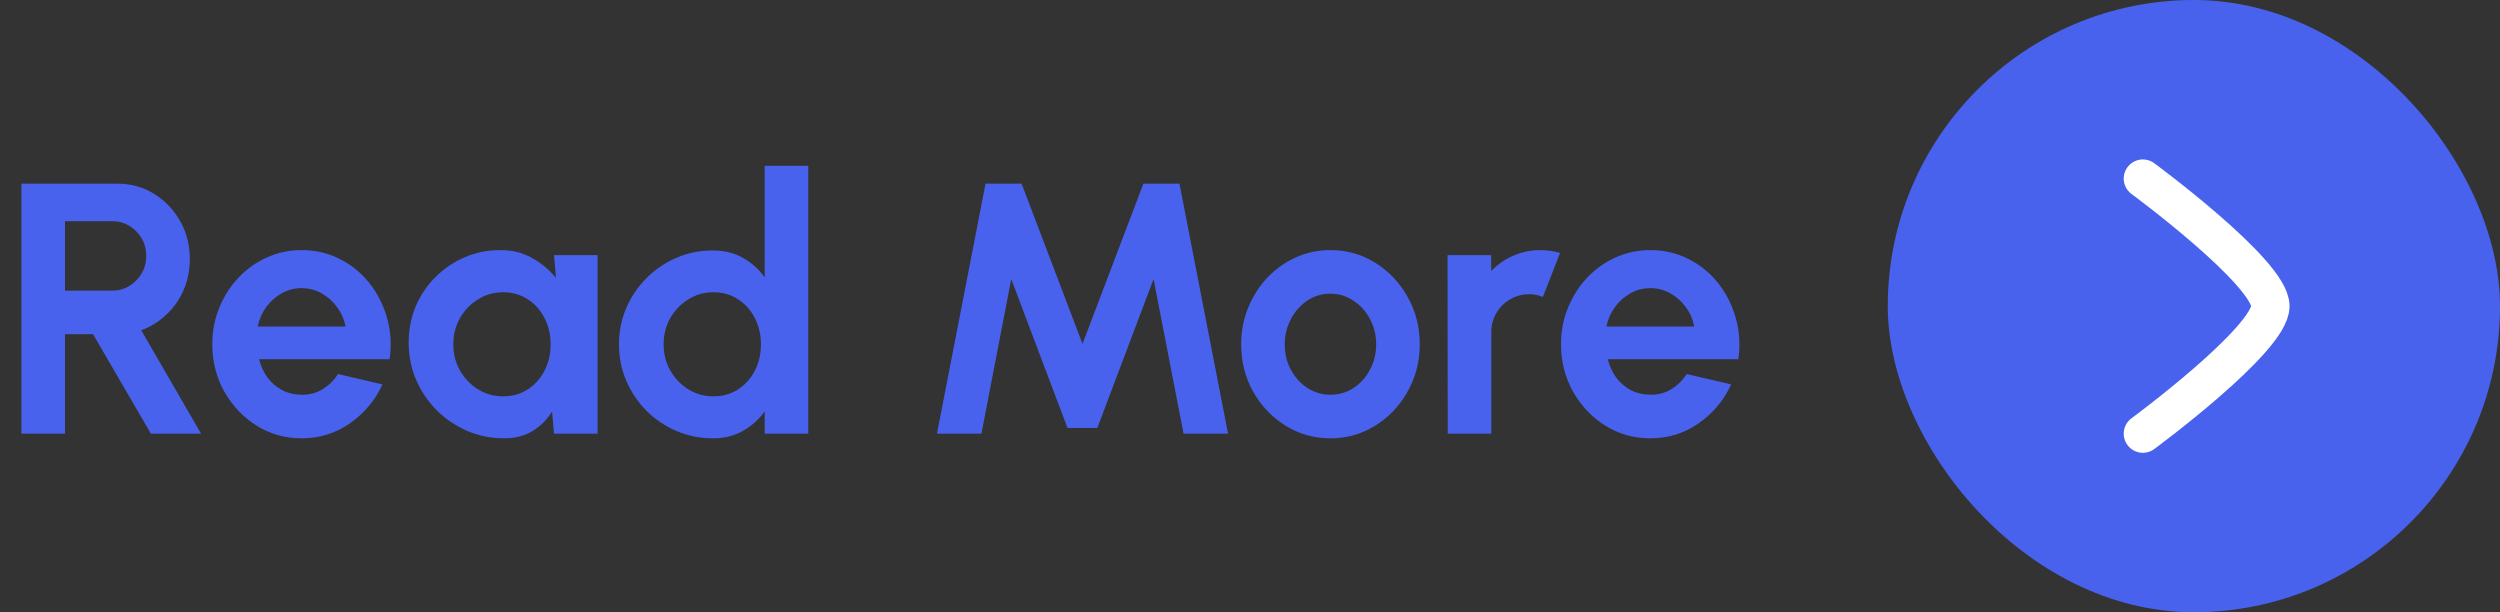
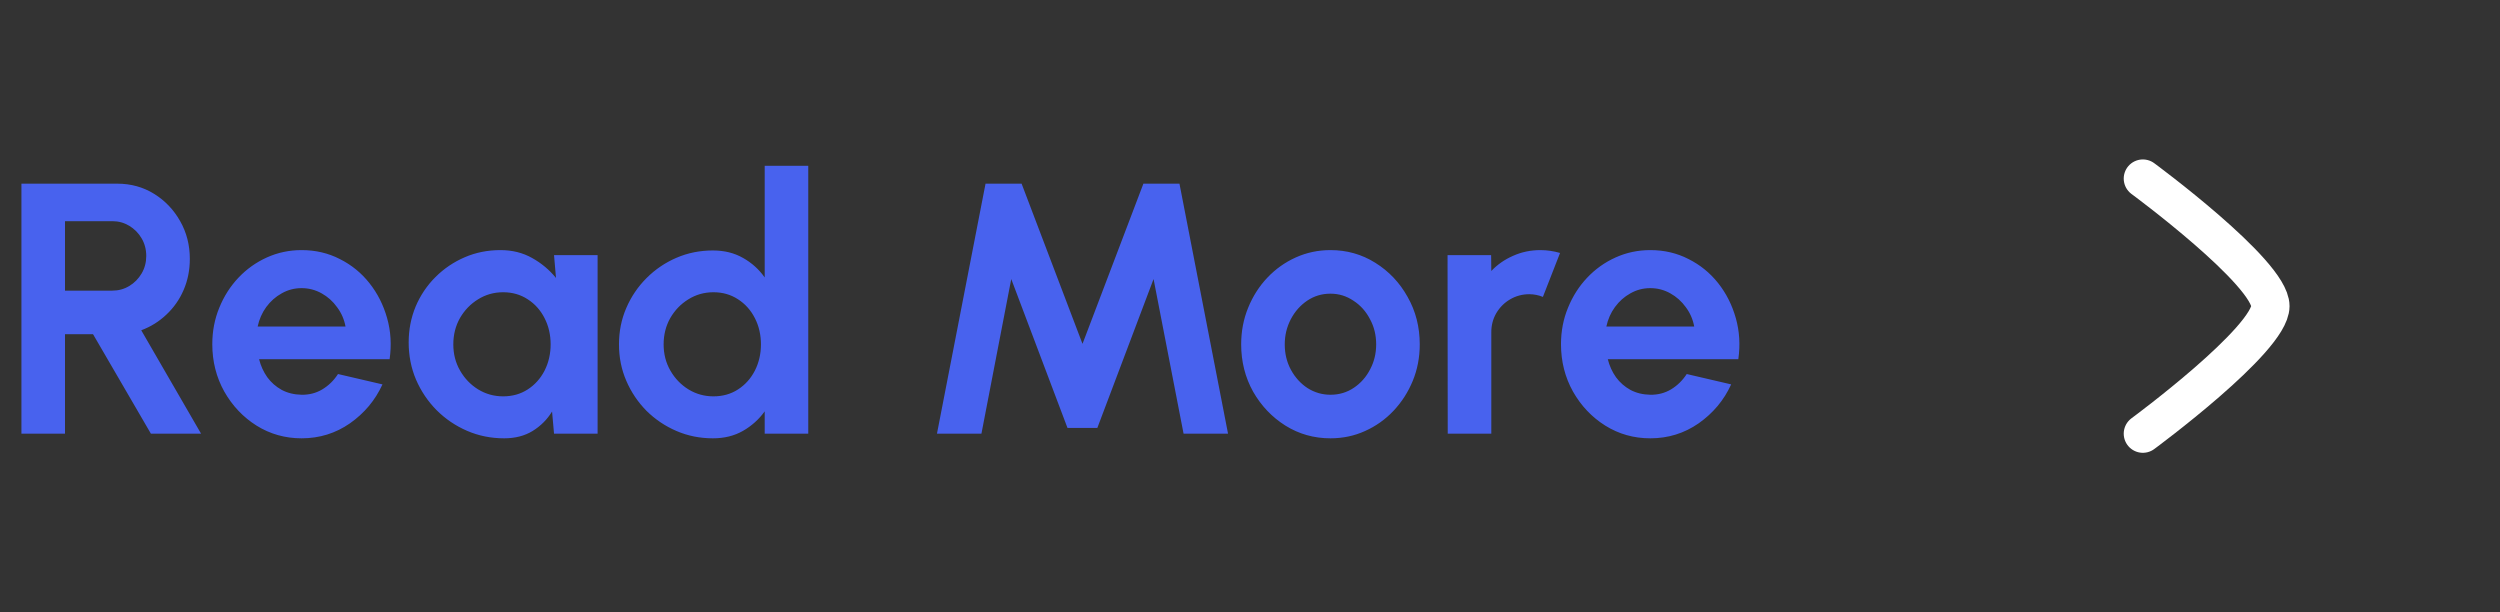
<svg xmlns="http://www.w3.org/2000/svg" width="98" height="24" viewBox="0 0 98 24" fill="none">
  <rect x="0" y="0" width="98" height="24" fill="#333333" stroke="none" />
  <path d="M0.84 17V7.2H4.599C5.131 7.2 5.612 7.333 6.041 7.599C6.47 7.865 6.811 8.222 7.063 8.67C7.315 9.113 7.441 9.606 7.441 10.147C7.441 10.59 7.359 10.999 7.196 11.372C7.037 11.741 6.813 12.06 6.524 12.331C6.239 12.602 5.91 12.807 5.537 12.947L7.882 17H5.915L3.647 13.101H2.548V17H0.84ZM2.548 11.393H4.403C4.646 11.393 4.867 11.332 5.068 11.211C5.269 11.09 5.43 10.926 5.551 10.721C5.672 10.516 5.733 10.287 5.733 10.035C5.733 9.778 5.672 9.547 5.551 9.342C5.43 9.137 5.269 8.973 5.068 8.852C4.867 8.731 4.646 8.67 4.403 8.67H2.548V11.393ZM11.822 17.182C11.178 17.182 10.59 17.016 10.058 16.685C9.531 16.354 9.109 15.908 8.791 15.348C8.479 14.788 8.322 14.17 8.322 13.493C8.322 12.984 8.413 12.508 8.595 12.065C8.777 11.617 9.027 11.225 9.344 10.889C9.666 10.548 10.04 10.282 10.464 10.091C10.889 9.9 11.342 9.804 11.822 9.804C12.368 9.804 12.868 9.921 13.32 10.154C13.778 10.383 14.165 10.698 14.482 11.099C14.8 11.5 15.031 11.958 15.175 12.471C15.32 12.984 15.353 13.521 15.273 14.081H10.156C10.222 14.342 10.329 14.578 10.478 14.788C10.628 14.993 10.817 15.159 11.045 15.285C11.274 15.406 11.533 15.469 11.822 15.474C12.121 15.479 12.392 15.409 12.634 15.264C12.882 15.115 13.087 14.914 13.25 14.662L14.993 15.068C14.709 15.689 14.284 16.197 13.719 16.594C13.155 16.986 12.522 17.182 11.822 17.182ZM10.1 12.8H13.544C13.493 12.52 13.383 12.268 13.215 12.044C13.052 11.815 12.849 11.633 12.606 11.498C12.364 11.363 12.102 11.295 11.822 11.295C11.542 11.295 11.283 11.363 11.045 11.498C10.807 11.629 10.604 11.808 10.436 12.037C10.273 12.261 10.161 12.515 10.1 12.8ZM21.718 10H23.426V17H21.718L21.641 16.132C21.449 16.445 21.195 16.699 20.878 16.895C20.565 17.086 20.194 17.182 19.765 17.182C19.247 17.182 18.761 17.084 18.309 16.888C17.856 16.692 17.457 16.421 17.112 16.076C16.771 15.731 16.503 15.332 16.307 14.879C16.115 14.426 16.02 13.941 16.02 13.423C16.02 12.924 16.111 12.455 16.293 12.016C16.479 11.577 16.738 11.192 17.07 10.861C17.401 10.53 17.784 10.271 18.218 10.084C18.652 9.897 19.118 9.804 19.618 9.804C20.08 9.804 20.493 9.907 20.857 10.112C21.225 10.317 21.538 10.579 21.795 10.896L21.718 10ZM19.723 15.537C20.087 15.537 20.409 15.446 20.689 15.264C20.969 15.082 21.188 14.837 21.347 14.529C21.505 14.216 21.585 13.873 21.585 13.5C21.585 13.122 21.505 12.779 21.347 12.471C21.188 12.158 20.966 11.911 20.682 11.729C20.402 11.547 20.082 11.456 19.723 11.456C19.363 11.456 19.034 11.549 18.736 11.736C18.442 11.918 18.206 12.163 18.029 12.471C17.856 12.779 17.77 13.122 17.77 13.5C17.77 13.878 17.858 14.221 18.036 14.529C18.213 14.837 18.449 15.082 18.743 15.264C19.041 15.446 19.368 15.537 19.723 15.537ZM29.976 6.5H31.684V17H29.976V16.125C29.752 16.438 29.469 16.692 29.129 16.888C28.788 17.084 28.394 17.182 27.946 17.182C27.437 17.182 26.961 17.086 26.518 16.895C26.074 16.704 25.682 16.44 25.342 16.104C25.006 15.763 24.742 15.371 24.551 14.928C24.359 14.485 24.264 14.009 24.264 13.5C24.264 12.991 24.359 12.515 24.551 12.072C24.742 11.629 25.006 11.239 25.342 10.903C25.682 10.562 26.074 10.296 26.518 10.105C26.961 9.914 27.437 9.818 27.946 9.818C28.394 9.818 28.788 9.916 29.129 10.112C29.469 10.303 29.752 10.558 29.976 10.875V6.5ZM27.967 15.537C28.331 15.537 28.653 15.446 28.933 15.264C29.213 15.082 29.432 14.837 29.591 14.529C29.749 14.216 29.829 13.873 29.829 13.5C29.829 13.122 29.749 12.779 29.591 12.471C29.432 12.158 29.21 11.911 28.926 11.729C28.646 11.547 28.326 11.456 27.967 11.456C27.607 11.456 27.278 11.549 26.98 11.736C26.686 11.918 26.45 12.163 26.273 12.471C26.1 12.779 26.014 13.122 26.014 13.5C26.014 13.878 26.102 14.221 26.28 14.529C26.457 14.837 26.693 15.082 26.987 15.264C27.285 15.446 27.612 15.537 27.967 15.537ZM36.729 17L38.633 7.2H40.047L42.434 13.479L44.821 7.2H46.235L48.139 17H46.396L45.22 10.938L43.015 16.776H41.846L39.641 10.938L38.472 17H36.729ZM52.154 17.182C51.51 17.182 50.922 17.016 50.39 16.685C49.863 16.354 49.441 15.91 49.123 15.355C48.811 14.795 48.654 14.177 48.654 13.5C48.654 12.987 48.745 12.508 48.927 12.065C49.109 11.617 49.359 11.225 49.676 10.889C49.998 10.548 50.372 10.282 50.796 10.091C51.221 9.9 51.674 9.804 52.154 9.804C52.798 9.804 53.384 9.97 53.911 10.301C54.443 10.632 54.866 11.078 55.178 11.638C55.496 12.198 55.654 12.819 55.654 13.5C55.654 14.009 55.563 14.485 55.381 14.928C55.199 15.371 54.947 15.763 54.625 16.104C54.308 16.44 53.937 16.704 53.512 16.895C53.092 17.086 52.64 17.182 52.154 17.182ZM52.154 15.474C52.495 15.474 52.801 15.383 53.071 15.201C53.342 15.019 53.554 14.779 53.708 14.48C53.867 14.181 53.946 13.855 53.946 13.5C53.946 13.136 53.865 12.805 53.701 12.506C53.543 12.203 53.326 11.962 53.05 11.785C52.78 11.603 52.481 11.512 52.154 11.512C51.818 11.512 51.515 11.603 51.244 11.785C50.974 11.967 50.759 12.21 50.6 12.513C50.442 12.816 50.362 13.145 50.362 13.5C50.362 13.869 50.444 14.202 50.607 14.501C50.771 14.8 50.988 15.038 51.258 15.215C51.534 15.388 51.832 15.474 52.154 15.474ZM56.751 17L56.744 10H58.452L58.459 10.623C58.697 10.371 58.982 10.173 59.313 10.028C59.645 9.879 60.002 9.804 60.384 9.804C60.641 9.804 60.898 9.841 61.154 9.916L60.482 11.638C60.305 11.568 60.128 11.533 59.95 11.533C59.675 11.533 59.423 11.601 59.194 11.736C58.97 11.867 58.791 12.046 58.655 12.275C58.525 12.499 58.459 12.749 58.459 13.024V17H56.751ZM64.692 17.182C64.047 17.182 63.459 17.016 62.928 16.685C62.4 16.354 61.978 15.908 61.66 15.348C61.348 14.788 61.191 14.17 61.191 13.493C61.191 12.984 61.282 12.508 61.465 12.065C61.647 11.617 61.896 11.225 62.214 10.889C62.535 10.548 62.909 10.282 63.334 10.091C63.758 9.9 64.211 9.804 64.692 9.804C65.237 9.804 65.737 9.921 66.189 10.154C66.647 10.383 67.034 10.698 67.352 11.099C67.669 11.5 67.9 11.958 68.044 12.471C68.189 12.984 68.222 13.521 68.142 14.081H63.026C63.091 14.342 63.198 14.578 63.347 14.788C63.497 14.993 63.686 15.159 63.914 15.285C64.143 15.406 64.402 15.469 64.692 15.474C64.99 15.479 65.261 15.409 65.504 15.264C65.751 15.115 65.956 14.914 66.12 14.662L67.862 15.068C67.578 15.689 67.153 16.197 66.588 16.594C66.024 16.986 65.391 17.182 64.692 17.182ZM62.969 12.8H66.413C66.362 12.52 66.252 12.268 66.085 12.044C65.921 11.815 65.718 11.633 65.475 11.498C65.233 11.363 64.972 11.295 64.692 11.295C64.412 11.295 64.153 11.363 63.914 11.498C63.676 11.629 63.474 11.808 63.306 12.037C63.142 12.261 63.03 12.515 62.969 12.8Z" fill="#4862EE" />
-   <rect x="74" width="24" height="24" rx="12" fill="#4862EE" />
  <path d="M84 7C84 7 89 10.682 89 12C89 13.318 84 17 84 17" stroke="white" stroke-width="1.5" stroke-linecap="round" stroke-linejoin="round" />
</svg>